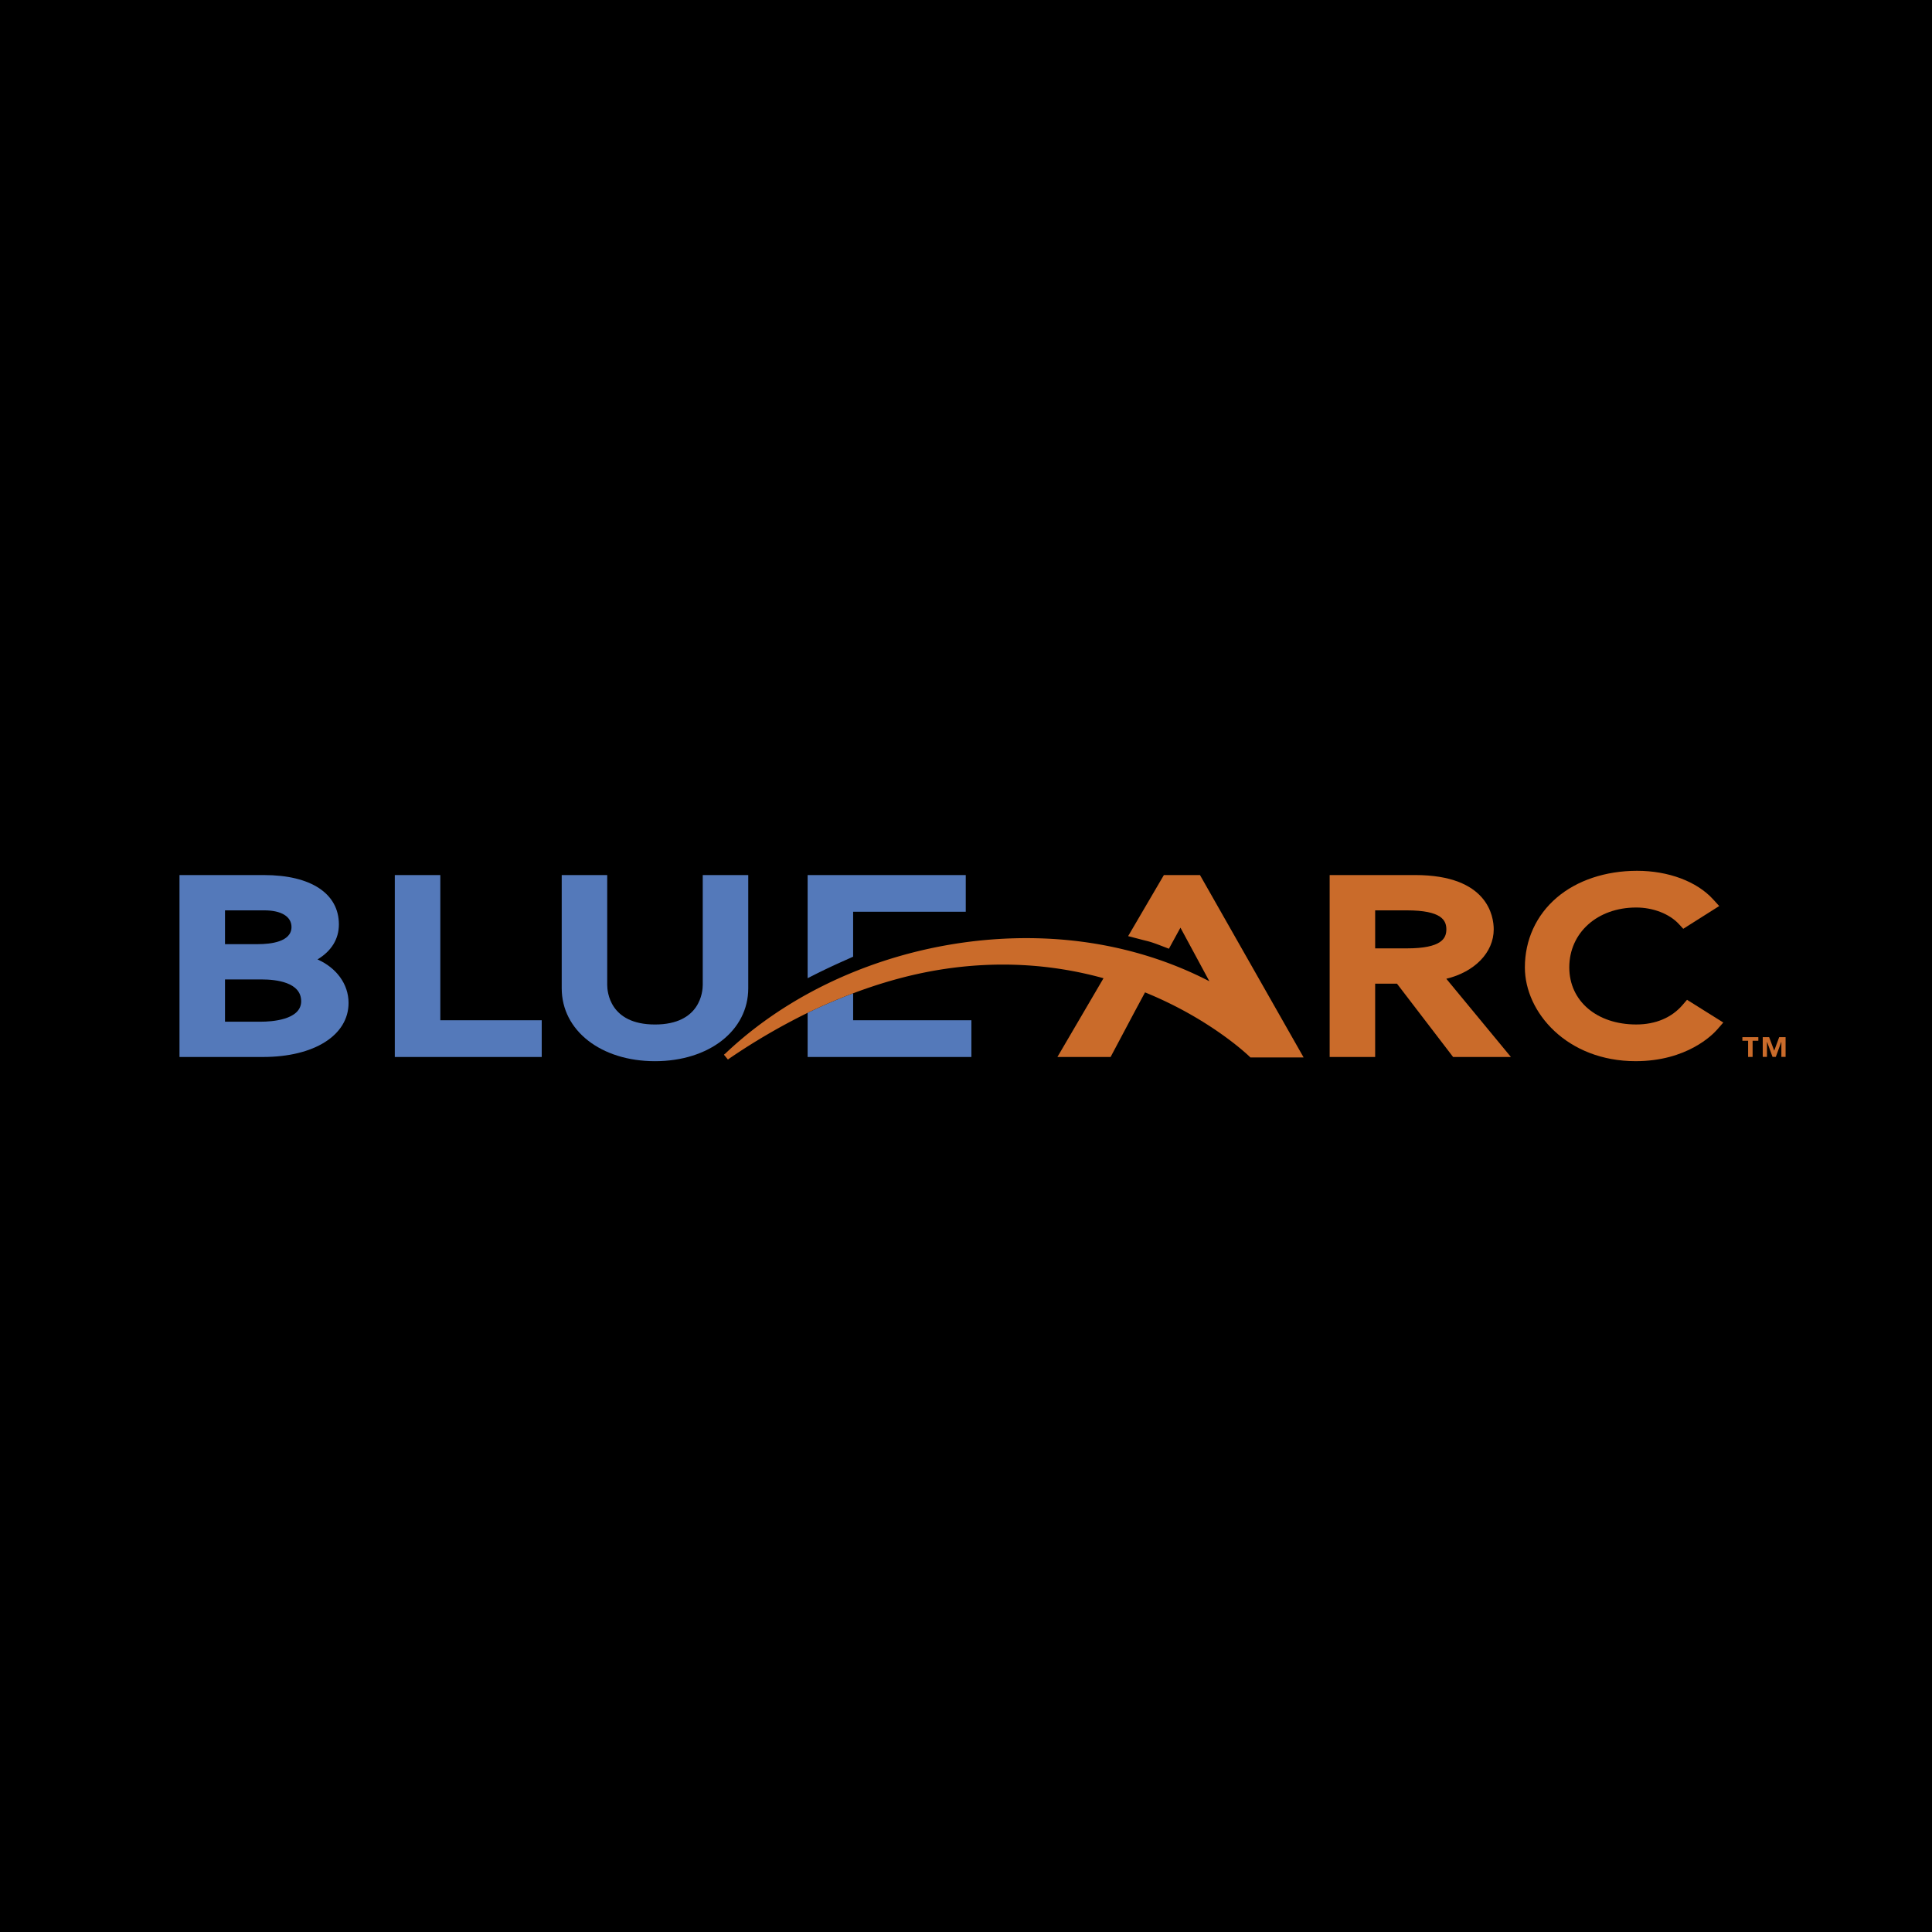
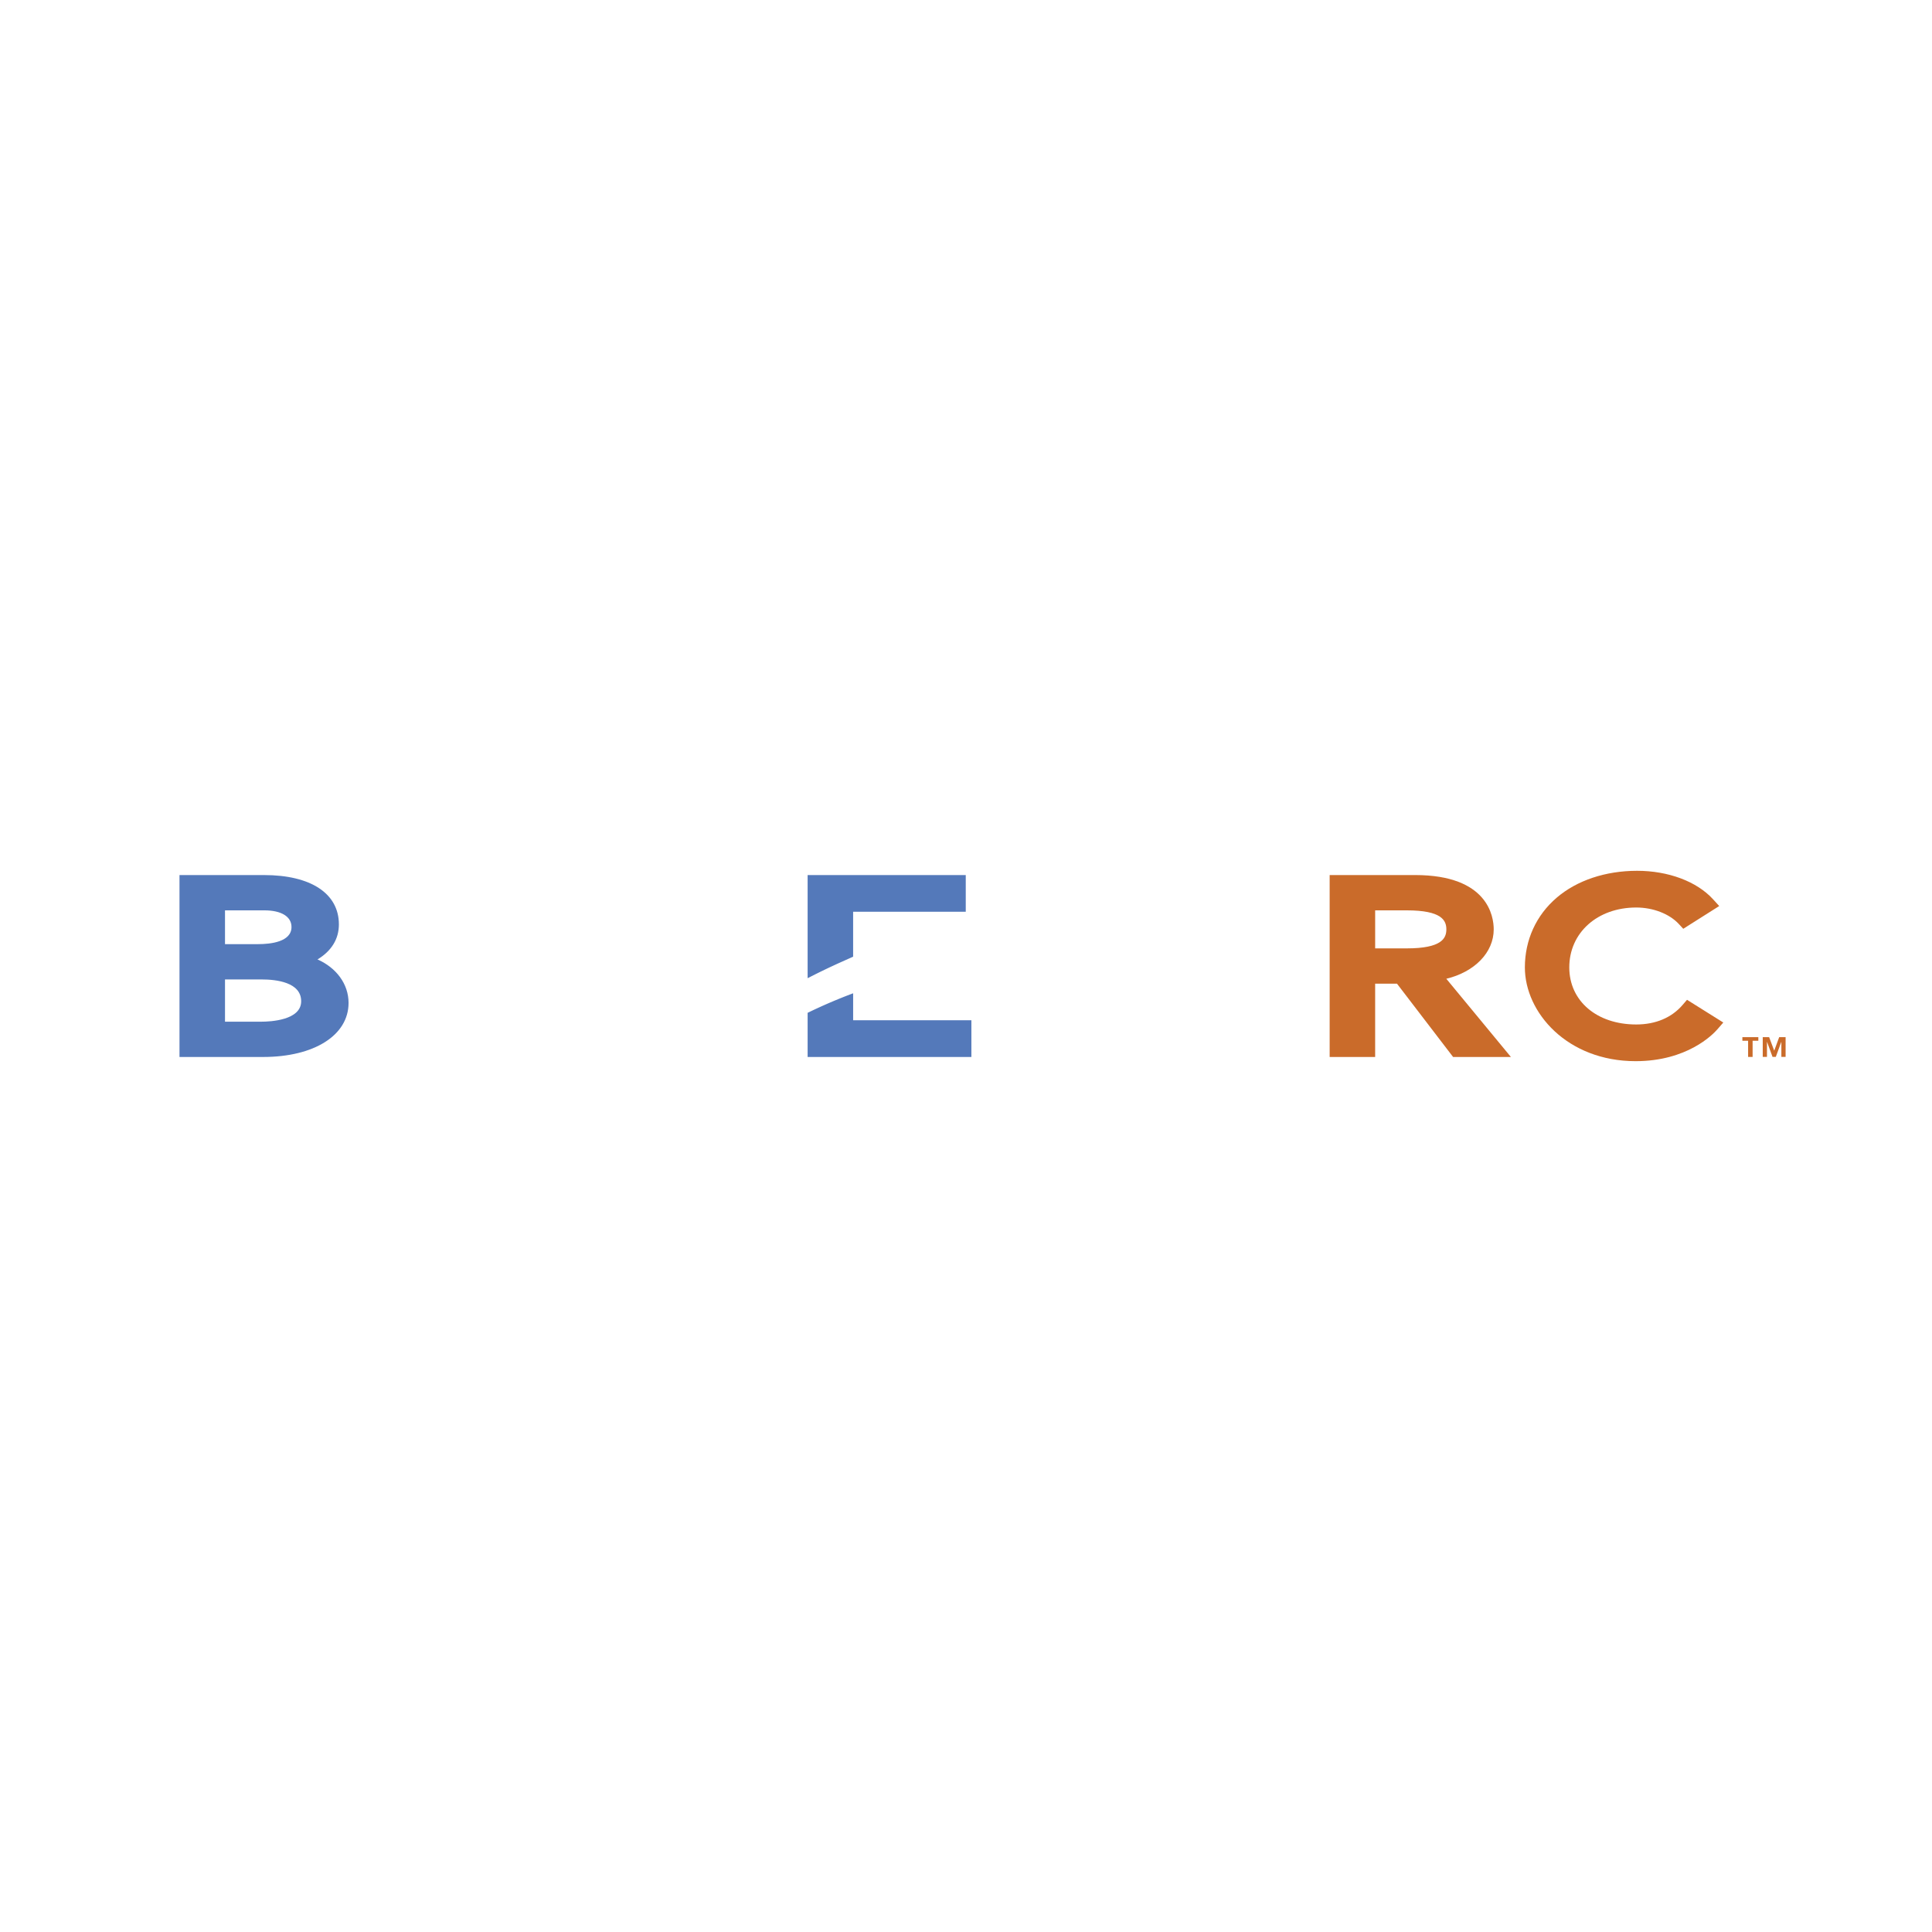
<svg xmlns="http://www.w3.org/2000/svg" width="2500" height="2500" viewBox="0 0 192.756 192.756">
  <g fill-rule="evenodd" clip-rule="evenodd">
-     <path d="M0 0h192.756v192.756H0V0z" />
-     <path d="M39.39 87.305v18.15h14.658v-3.663H43.93V87.305h-4.54zM73.879 87.305h-3.766v10.95c0 .66-.229 3.959-4.765 3.959s-4.766-3.299-4.766-3.959v-10.95h-4.539v11.3c0 4.214 3.913 7.27 9.305 7.27 5.392 0 9.305-3.056 9.305-7.27v-11.3h-.774z" fill="#5479ba" />
    <path d="M155.309 89.565c-2.047 1.75-3.172 4.221-3.172 6.954 0 4.499 4.225 9.354 11.049 9.354 5.125 0 7.691-2.641 8.152-3.171l.596-.685-3.619-2.268-.436.507c-1.096 1.28-2.701 1.956-4.633 1.956-3.932 0-6.678-2.341-6.678-5.694 0-3.463 2.809-5.975 6.678-5.975 1.684 0 3.314.631 4.254 1.649l.439.474 3.588-2.27-.623-.684c-1.623-1.773-4.457-2.832-7.574-2.832-3.15.002-6.002.956-8.021 2.685z" fill="#ca6b2a" />
-     <path d="M83.989 95.954l1.128-.507v-4.481h11.237v-3.661H80.577v10.29l.385-.196a67.911 67.911 0 0 1 3.027-1.445zM80.577 105.455h16.339v-3.663H85.118V99.1a52.839 52.839 0 0 0-4.541 1.949v4.406z" fill="#5479ba" />
-     <path d="M130.031 105.455h.006l-10.314-18.15h-3.603l-3.566 6.093 1.635.425c.469.111.732.18 1.637.526l.797.306c.422-.772.832-1.517 1.15-2.101.643 1.188 2.078 3.85 2.885 5.346-5.15-2.664-11.012-4.146-17.227-4.289-11.612-.268-23.21 4.035-31.072 11.51l-.097.062s.01.014.013.015a.504.504 0 0 0-.042.037l.385.469a.242.242 0 0 1 .041-.027l.011.014c.024-.024.051-.046.075-.07a63.405 63.405 0 0 1 7.833-4.571 52.839 52.839 0 0 1 4.541-1.949c2.907-1.096 5.805-1.896 8.683-2.359 5.545-.89 11.028-.602 16.295.856l-4.6 7.858h5.307l2.398-4.516 1.037-1.93c6.588 2.677 10.377 6.358 10.422 6.402l.094.091h5.305l-.029-.048z" fill="#ca6b2a" />
+     <path d="M83.989 95.954l1.128-.507v-4.481h11.237v-3.661H80.577v10.29l.385-.196a67.911 67.911 0 0 1 3.027-1.445M80.577 105.455h16.339v-3.663H85.118V99.1a52.839 52.839 0 0 0-4.541 1.949v4.406z" fill="#5479ba" />
    <path d="M31.678 95.723c1.38-.836 2.133-2.024 2.133-3.493 0-3.083-2.792-4.925-7.469-4.925h-8.434v18.15h8.339c5.102 0 8.529-2.168 8.529-5.394.001-1.896-1.234-3.516-3.098-4.338zm-9.229-4.897h3.923c1.698 0 2.711.622 2.711 1.662 0 1.487-2.088 1.709-3.333 1.709h-3.301v-3.371zm3.612 11.108h-3.612v-4.215h3.644c1.478 0 3.955.281 3.955 2.177 0 1.891-3.052 2.038-3.987 2.038z" fill="#5479ba" />
    <path d="M144.299 97.652c2.809-.677 4.73-2.61 4.73-4.931 0-1.27-.564-5.417-7.84-5.417h-8.529v18.15h4.539v-7.315h2.176l5.6 7.315h5.768c-.001.001-5.165-6.252-6.444-7.802zm-3.951-3.032H137.2v-3.794h3.148c3.506 0 3.955 1.013 3.955 1.896s-.449 1.898-3.955 1.898zM174.408 103.838h-.57v-.362h1.592v.362h-.572v1.61h-.449v-1.61h-.001zm3.319.116h-.01l-.545 1.494h-.326l-.545-1.494h-.01v1.494h-.422v-1.973h.637l.508 1.352.496-1.352h.639v1.973h-.422v-1.494z" fill="#ca6b2a" />
  </g>
</svg>